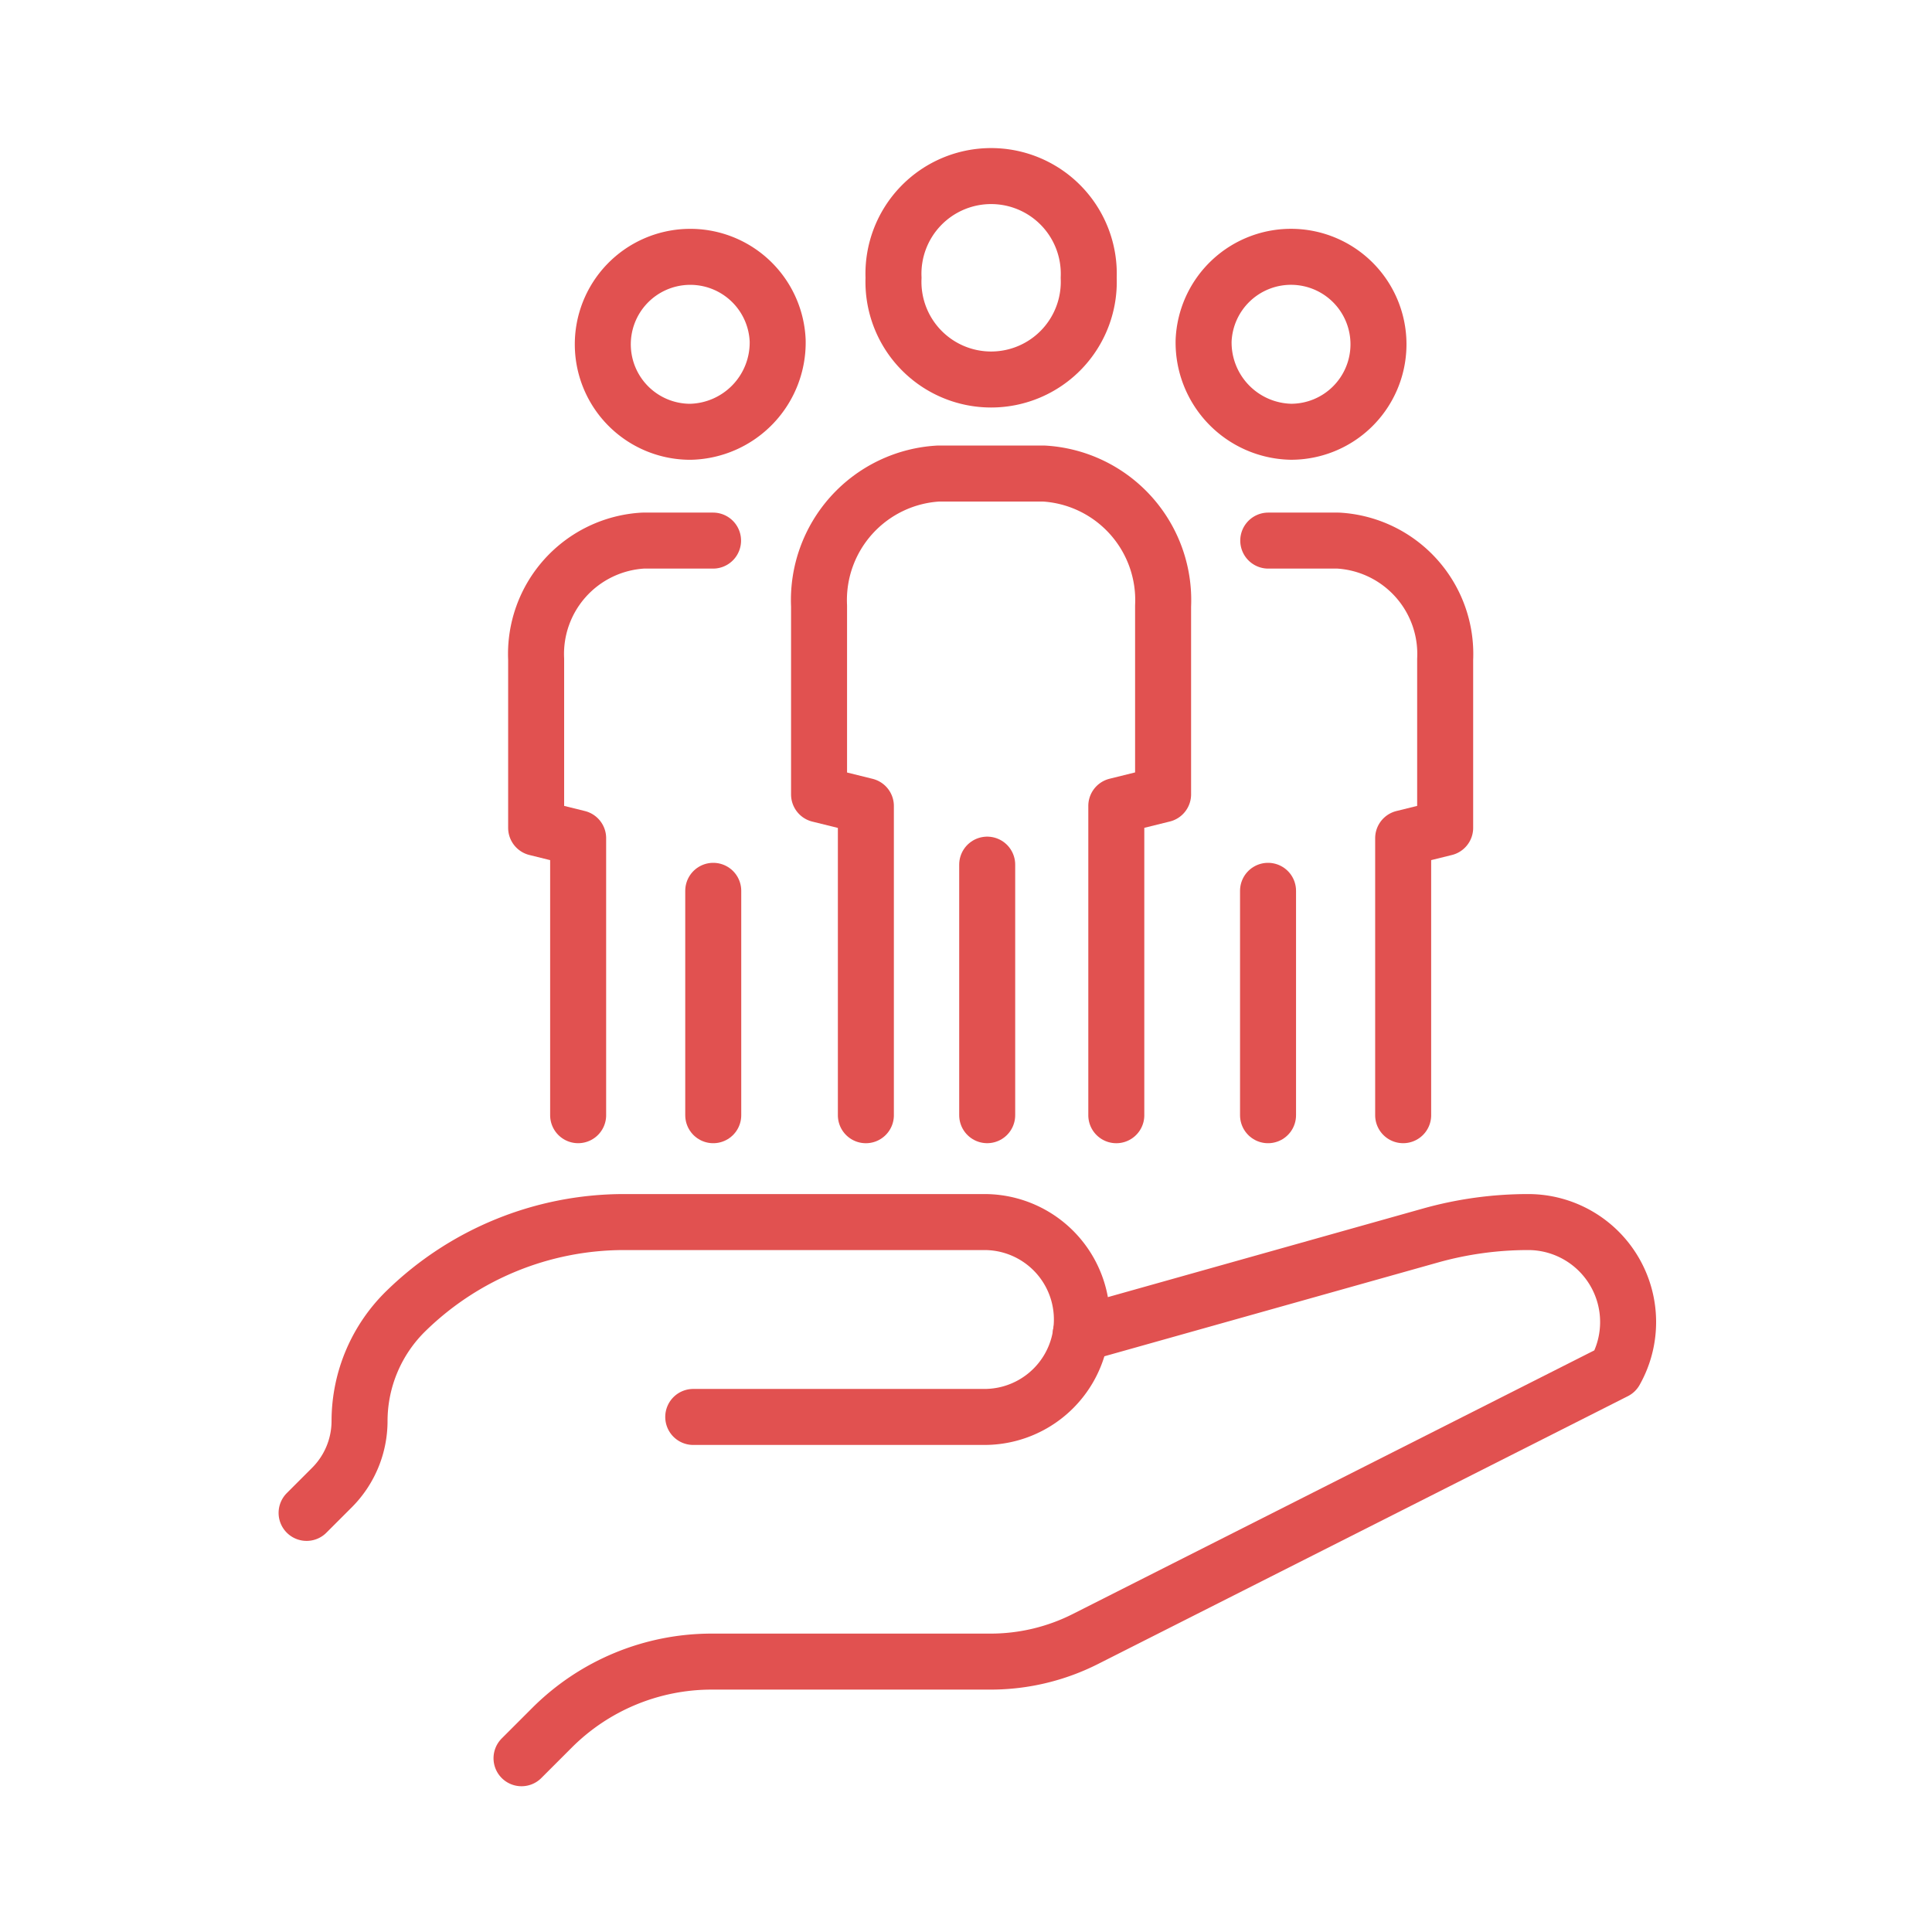
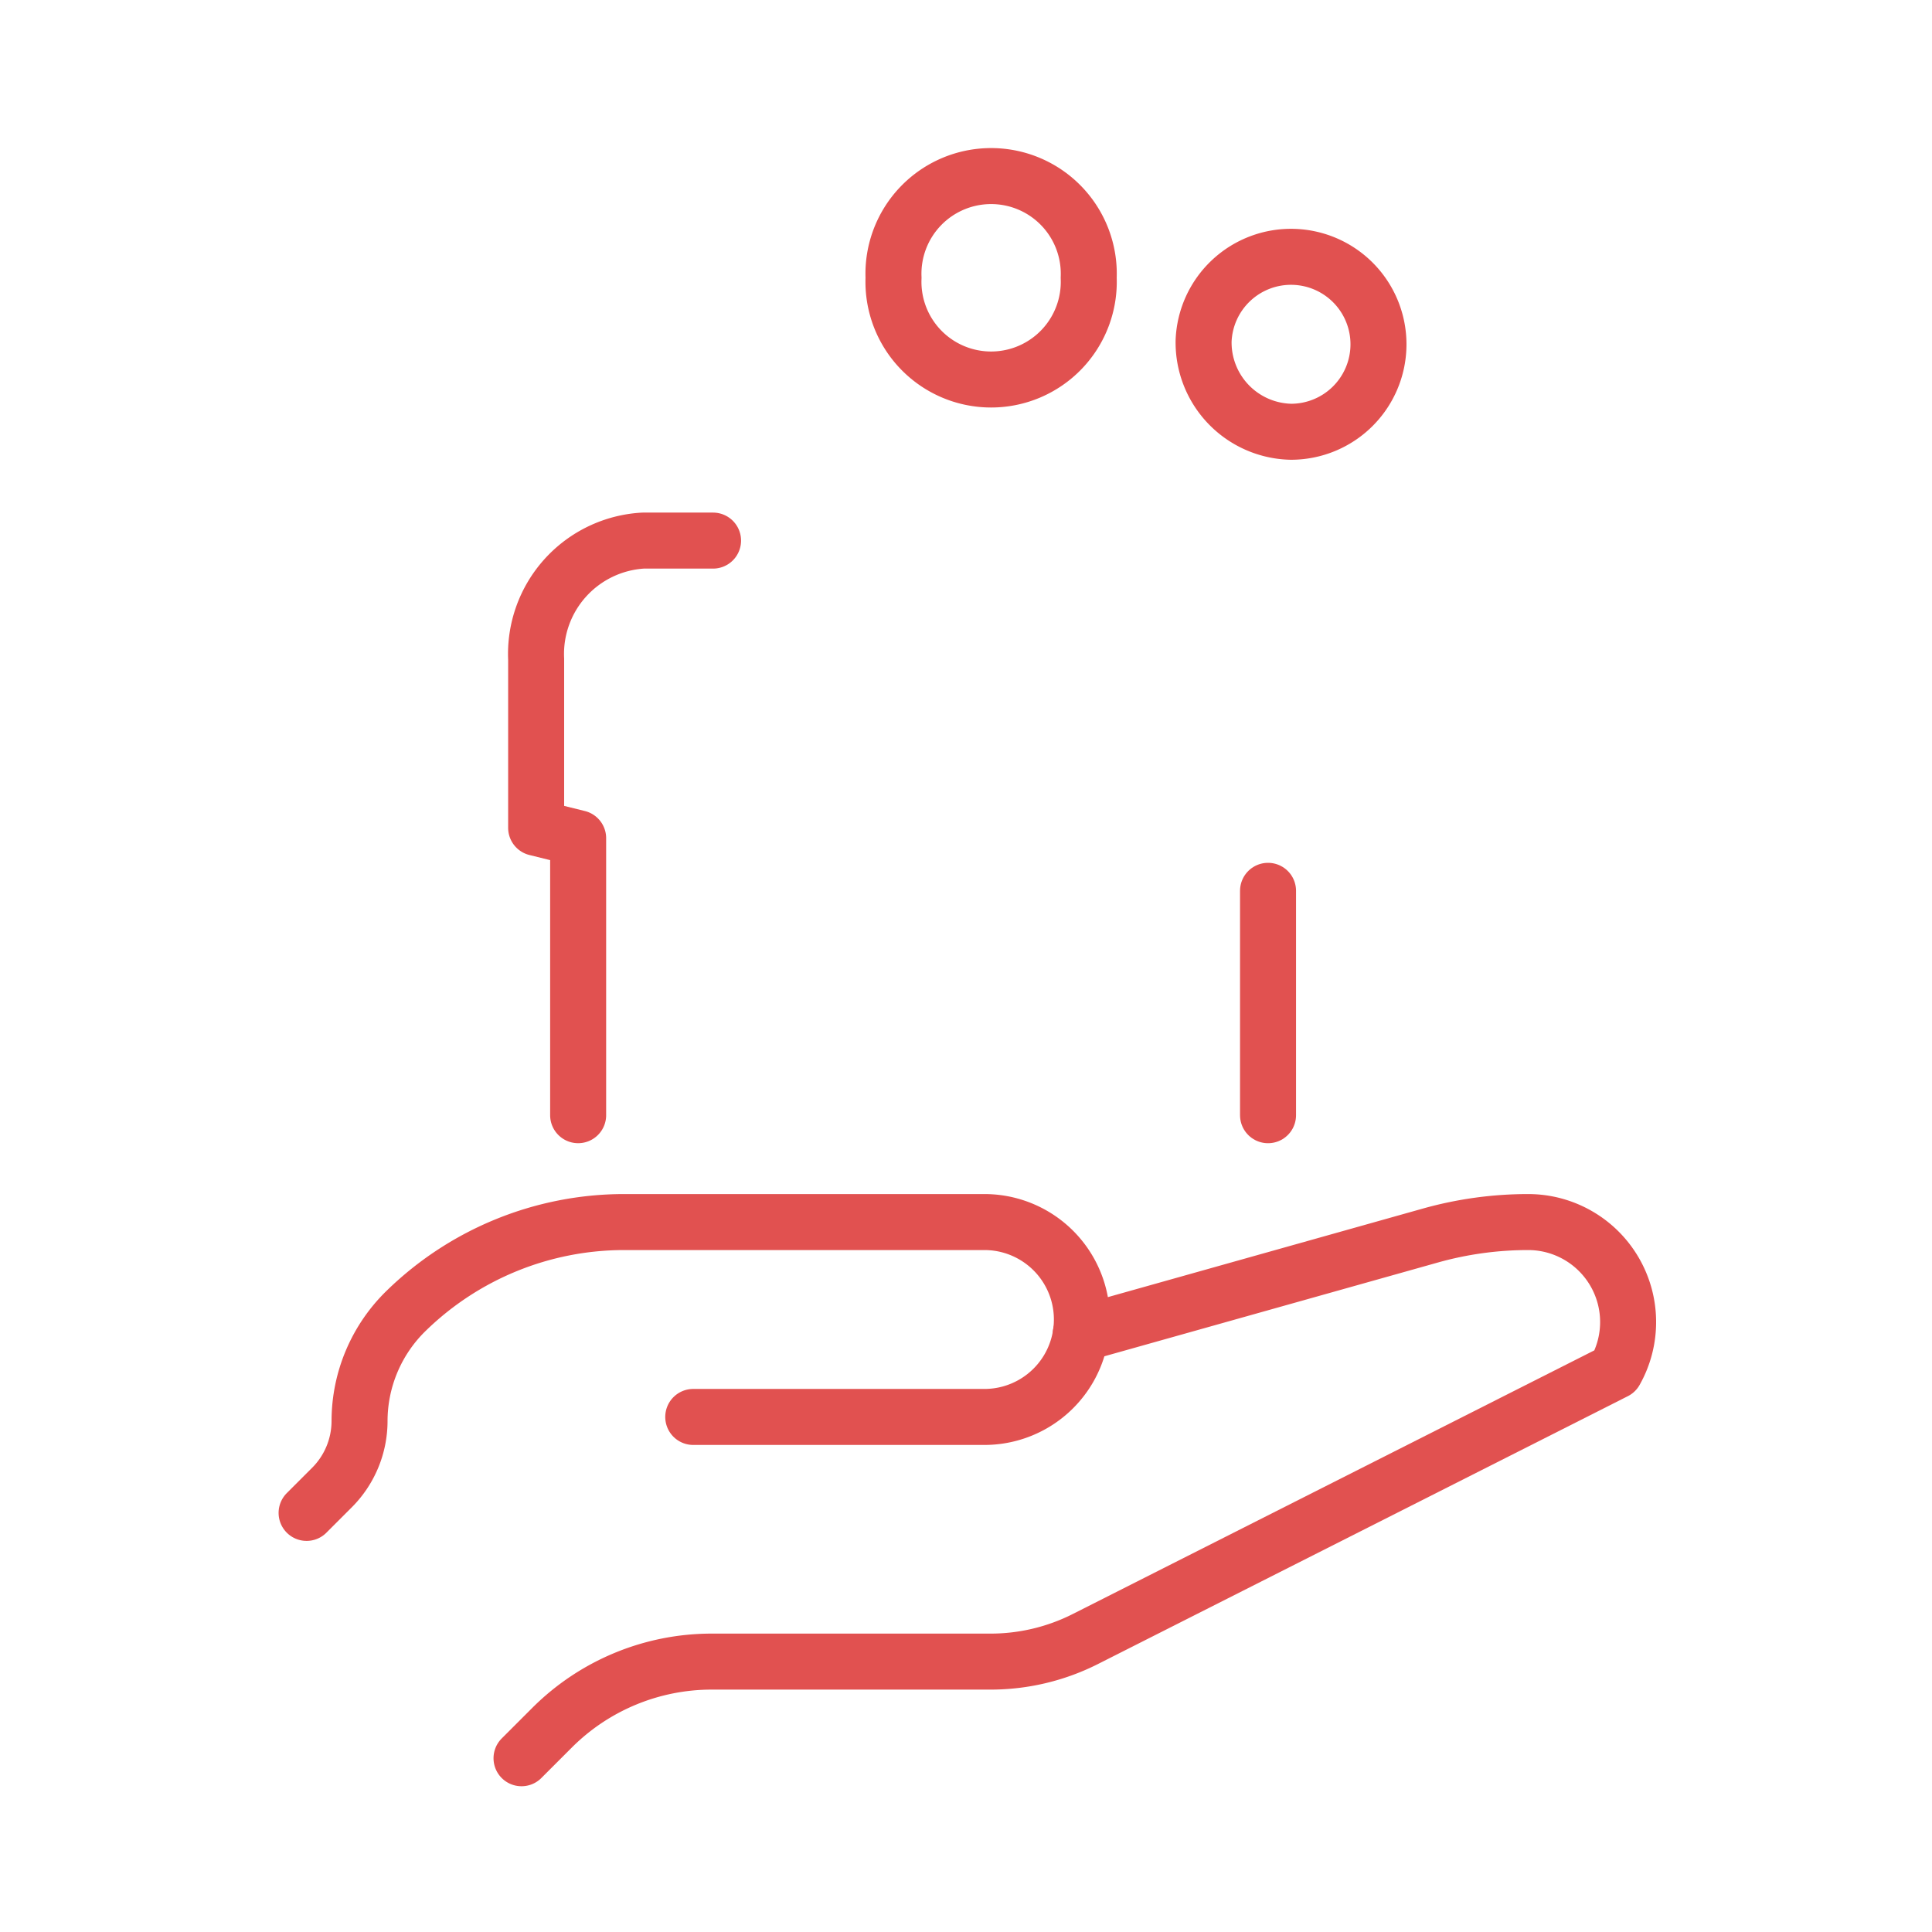
<svg xmlns="http://www.w3.org/2000/svg" width="69" height="69" viewBox="0 0 69 69">
  <defs>
    <clipPath id="clip-Icon-accueil-cabinet">
      <rect width="69" height="69" />
    </clipPath>
  </defs>
  <g id="Icon-accueil-cabinet" clip-path="url(#clip-Icon-accueil-cabinet)">
    <path id="Tracé_7110" data-name="Tracé 7110" d="M37.654,190.782l1.089-1.089a8.066,8.066,0,0,1,5.7-2.362h9.962a7.507,7.507,0,0,0,3.387-.807l18.922-9.565a3.571,3.571,0,0,0-3.109-5.326,12.91,12.91,0,0,0-3.494.482l-12.485,3.51" transform="translate(-19.028 -127.988)" fill="none" stroke="#e15150" stroke-linecap="round" stroke-linejoin="round" stroke-width="2" />
    <path id="Tracé_7111" data-name="Tracé 7111" d="M3,182.02l.906-.906a3.364,3.364,0,0,0,.985-2.379,5.5,5.5,0,0,1,1.683-3.95,11.149,11.149,0,0,1,7.75-3.152H27.209a3.48,3.48,0,0,1,0,6.96h-10.4" transform="translate(7.95 -127.988)" fill="none" stroke="#e15150" stroke-linecap="round" stroke-linejoin="round" stroke-width="2" />
-     <path id="Tracé_7112" data-name="Tracé 7112" d="M87.285,73.883V62.84l-1.672-.414V55.7a4.528,4.528,0,0,1,4.263-4.734h3.762A4.528,4.528,0,0,1,97.9,55.7v6.723l-1.671.414V73.883" transform="translate(-56.361 -34.054)" fill="none" stroke="#e15150" stroke-linecap="round" stroke-linejoin="round" stroke-width="2" />
-     <line id="Ligne_101" data-name="Ligne 101" y2="8.948" transform="translate(35.257 30.88)" fill="none" stroke="#e15150" stroke-linecap="round" stroke-linejoin="round" stroke-width="2" />
    <path id="Tracé_7113" data-name="Tracé 7113" d="M97.635,6.632a3.488,3.488,0,1,1,6.97,0,3.488,3.488,0,1,1-6.97,0Z" transform="translate(-65.723 3.289)" fill="none" stroke="#e15150" stroke-linecap="round" stroke-linejoin="round" stroke-width="2" />
-     <path id="Tracé_7114" data-name="Tracé 7114" d="M162.838,82.292V72.4l1.5-.371V66.011a4.056,4.056,0,0,0-3.818-4.24h-2.5" transform="translate(-112.725 -42.464)" fill="none" stroke="#e15150" stroke-linecap="round" stroke-linejoin="round" stroke-width="2" />
    <line id="Ligne_102" data-name="Ligne 102" y2="8.014" transform="translate(45.287 31.815)" fill="none" stroke="#e15150" stroke-linecap="round" stroke-linejoin="round" stroke-width="2" />
    <path id="Tracé_7115" data-name="Tracé 7115" d="M147.622,18.111a3.124,3.124,0,1,1,3.121,3.252A3.189,3.189,0,0,1,147.622,18.111Z" transform="translate(-104.636 -5.943)" fill="none" stroke="#e15150" stroke-linecap="round" stroke-linejoin="round" stroke-width="2" />
    <path id="Tracé_7116" data-name="Tracé 7116" d="M41.506,82.292V72.4l-1.5-.371V66.011a4.056,4.056,0,0,1,3.818-4.24h2.5" transform="translate(-20.858 -42.464)" fill="none" stroke="#e15150" stroke-linecap="round" stroke-linejoin="round" stroke-width="2" />
-     <line id="Ligne_103" data-name="Ligne 103" y2="8.014" transform="translate(25.473 31.815)" fill="none" stroke="#e15150" stroke-linecap="round" stroke-linejoin="round" stroke-width="2" />
-     <path id="Tracé_7117" data-name="Tracé 7117" d="M57.017,18.111A3.124,3.124,0,1,0,53.9,21.364,3.189,3.189,0,0,0,57.017,18.111Z" transform="translate(-29.243 -5.943)" fill="none" stroke="#e15150" stroke-linecap="round" stroke-linejoin="round" stroke-width="2" />
  </g>
</svg>